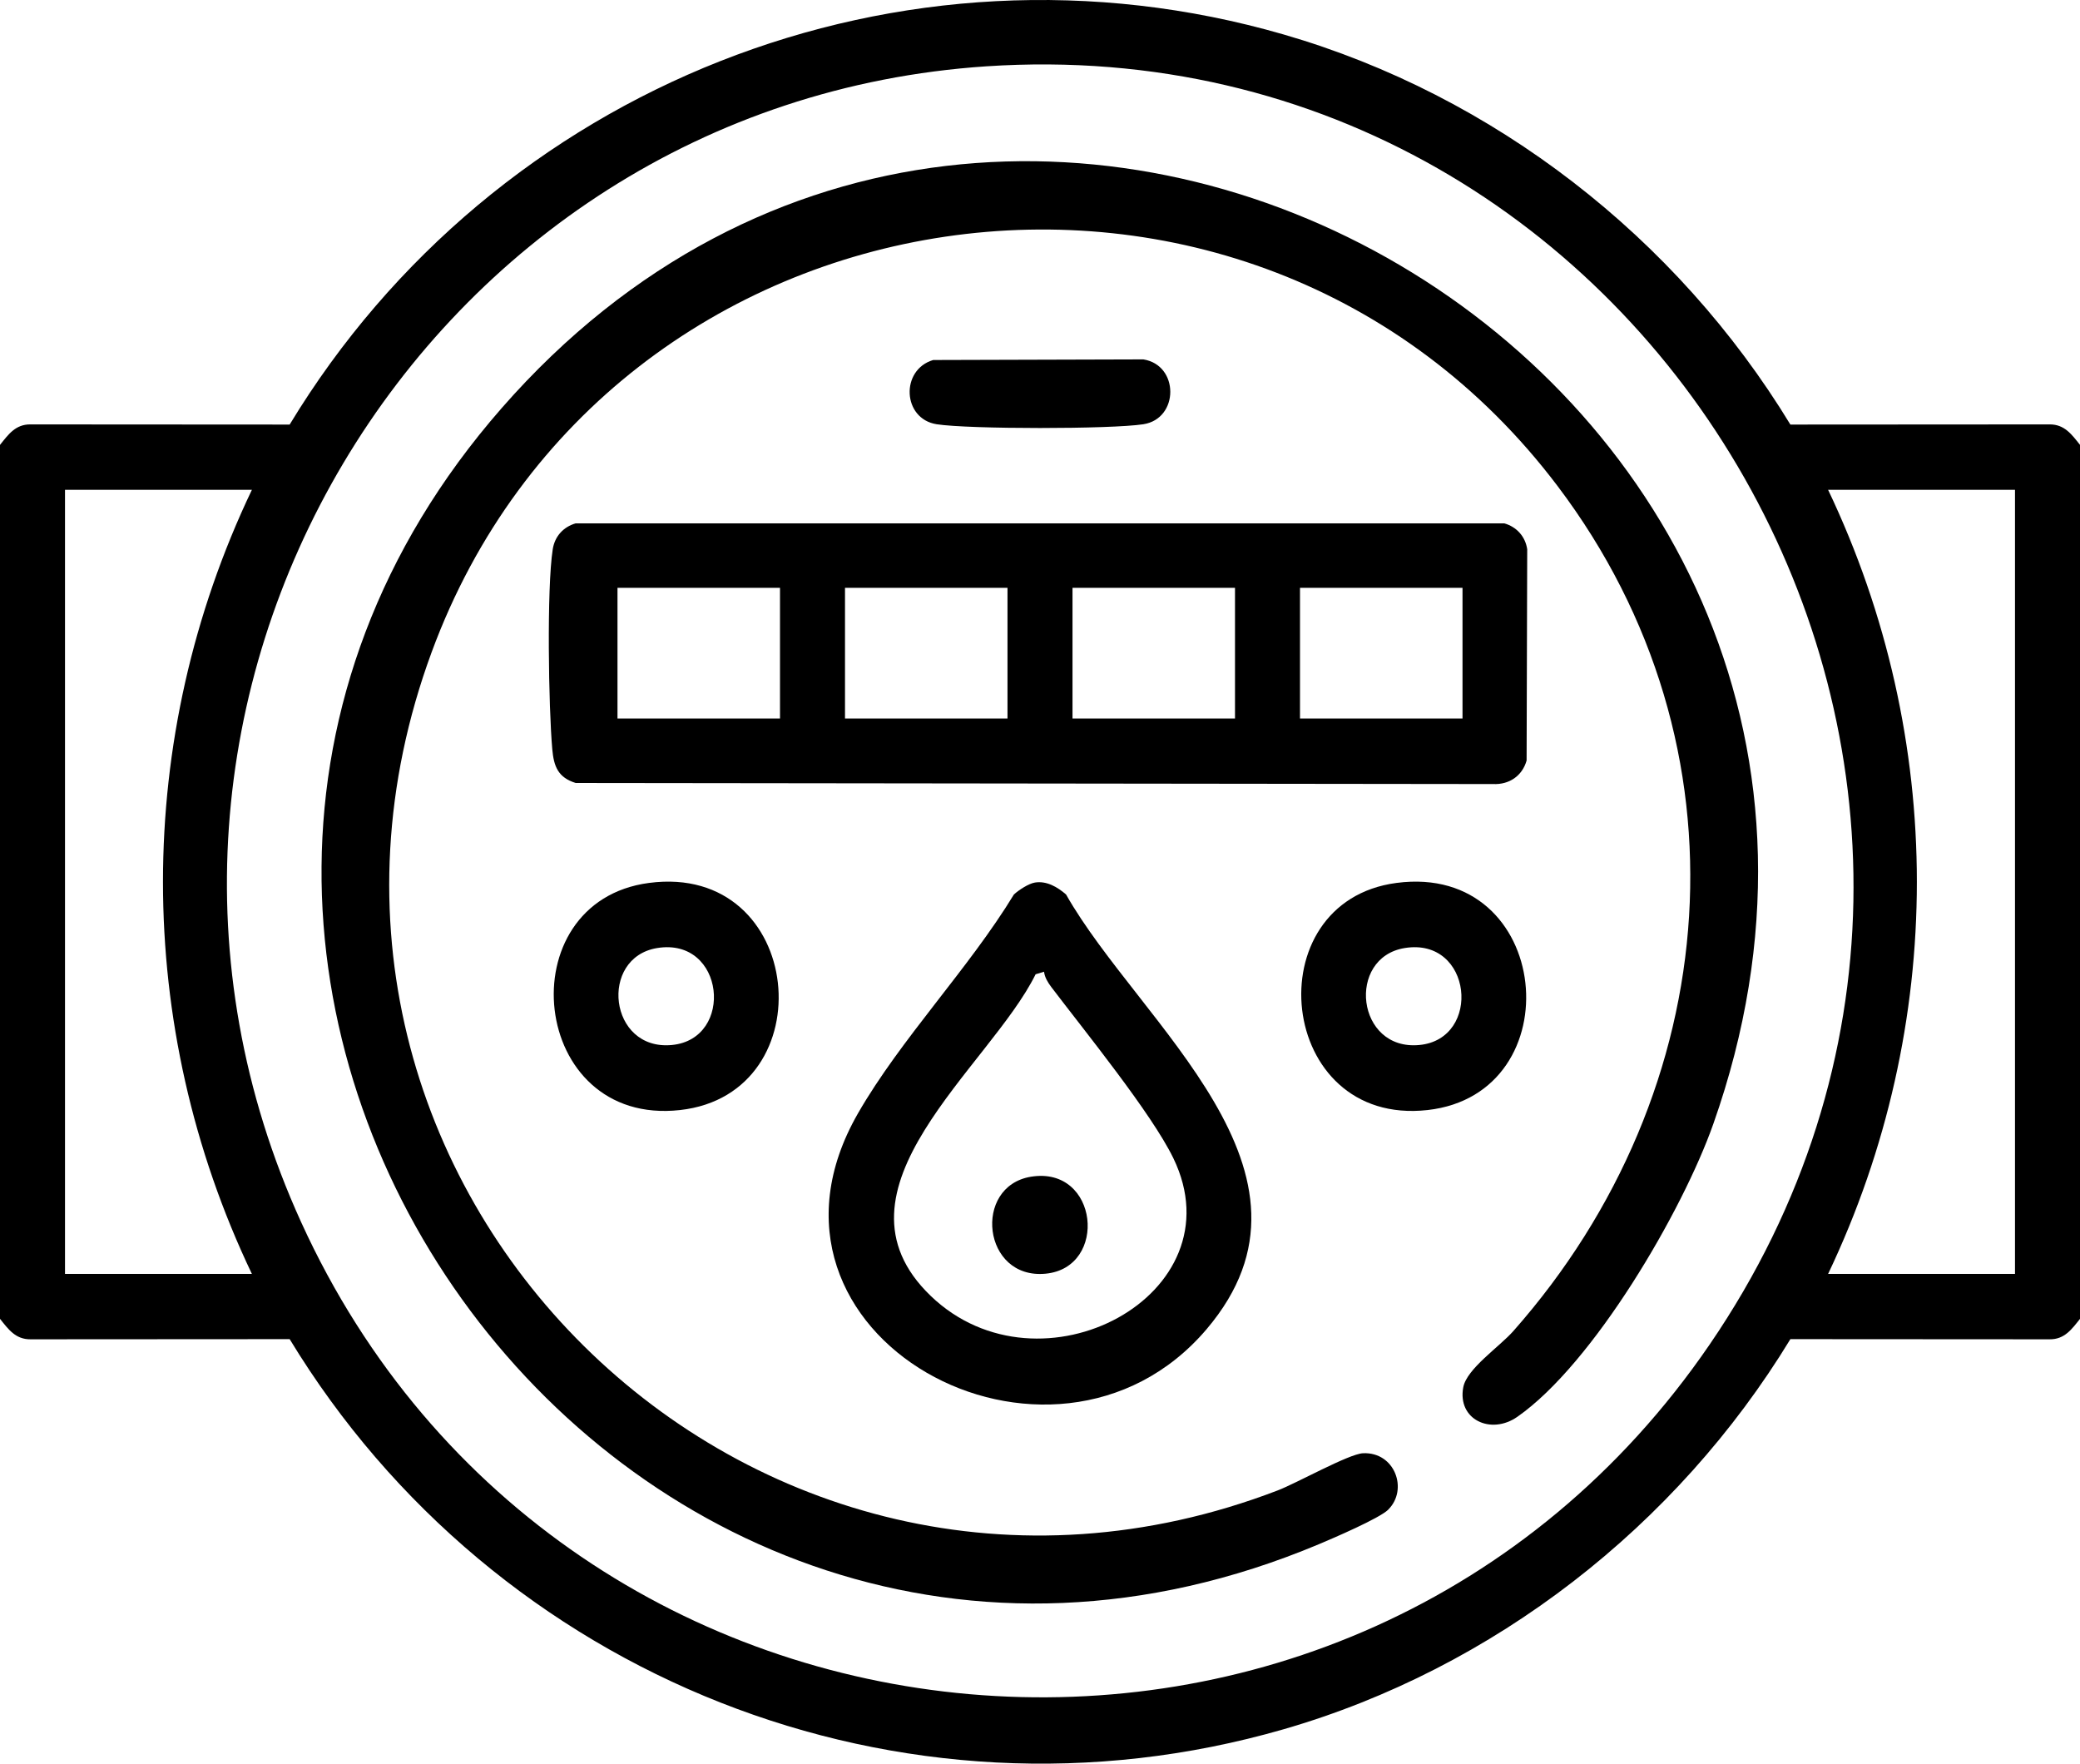
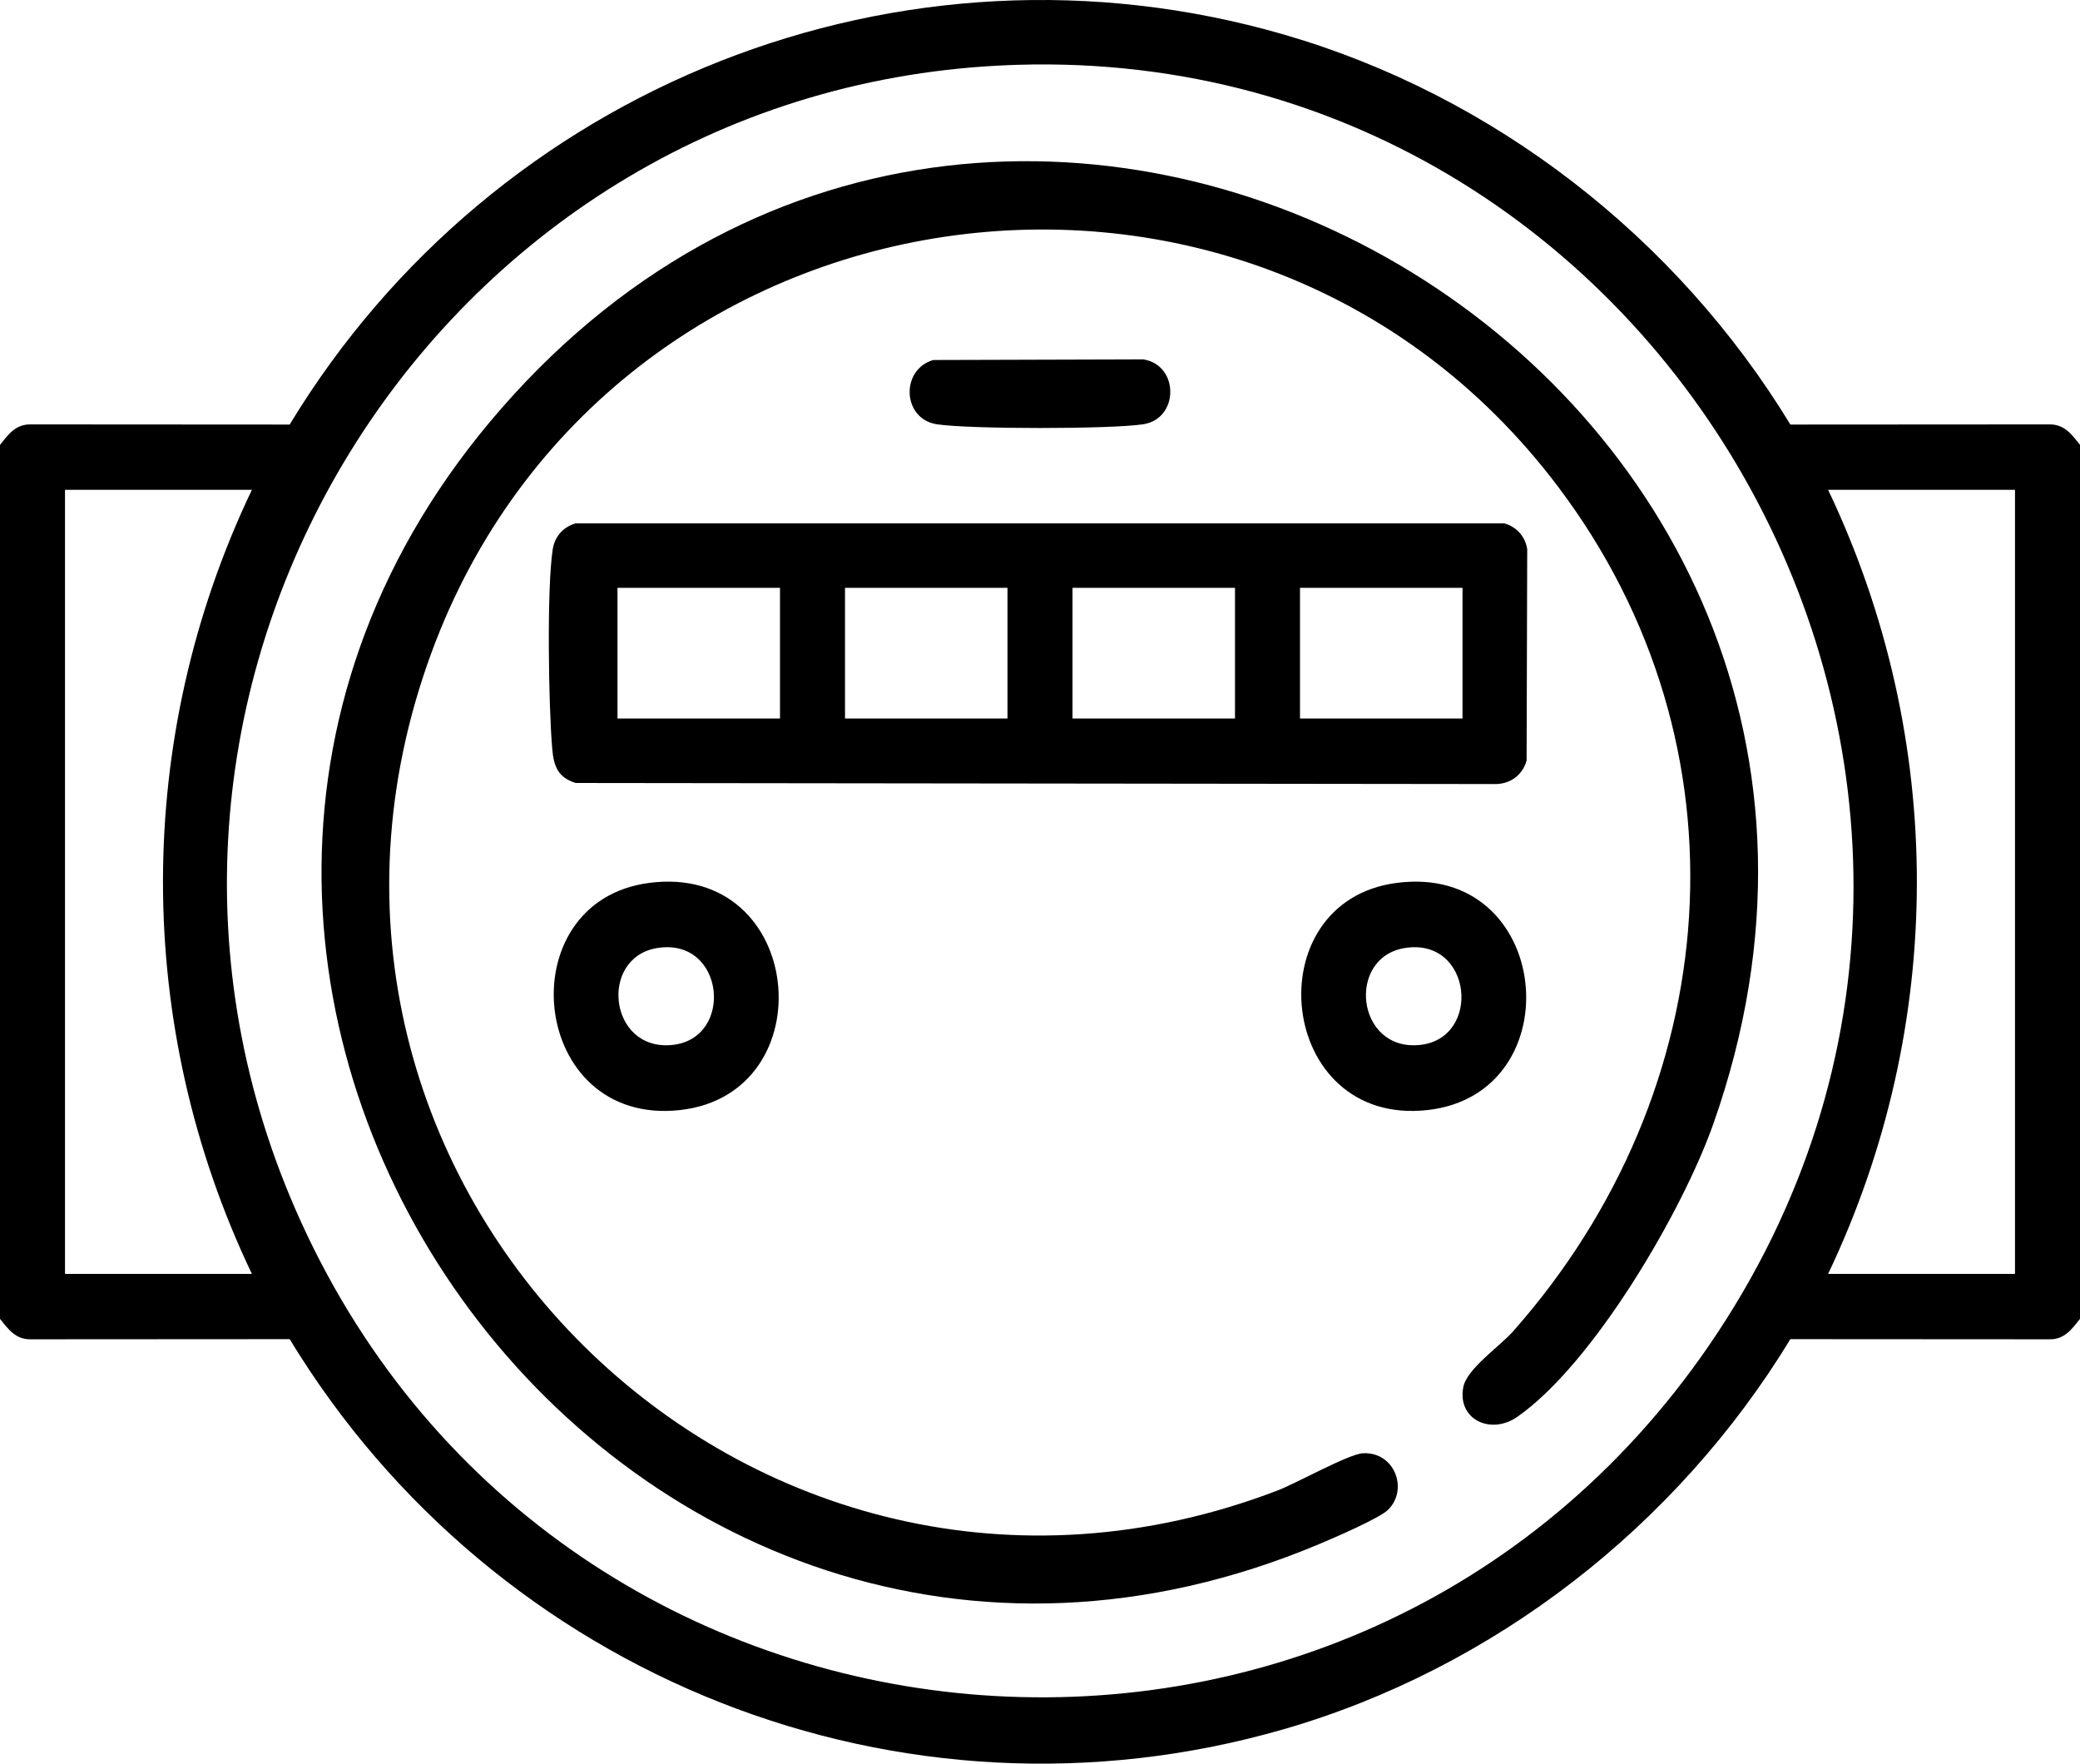
<svg xmlns="http://www.w3.org/2000/svg" width="92" height="78" viewBox="0 0 92 78" fill="none">
  <g clip-path="url(#clip0_147_1745)">
    <path d="M0 19.677C0.368 19.215 0.685 18.765 1.344 18.77L12.812 18.777C21.879 3.811 39.878 -3.37 56.781 1.526C66.078 4.219 74.157 10.506 79.19 18.777L90.658 18.77C91.317 18.767 91.633 19.215 92.002 19.677V58.327C91.633 58.789 91.317 59.239 90.658 59.233L79.19 59.226C74.159 67.492 66.078 73.79 56.781 76.478C39.862 81.367 21.902 74.187 12.812 59.226L1.344 59.233C0.685 59.237 0.368 58.789 0 58.327L0 19.677ZM43.626 2.933C18.669 4.596 2.835 31.048 13.322 54.057C24.89 79.441 59.831 82.526 75.616 59.468C92.618 34.631 73.397 0.952 43.626 2.933ZM11.141 21.664H2.875V56.34H11.141C5.899 45.363 5.897 32.645 11.141 21.664ZM89.125 21.664H80.859C86.094 32.659 86.092 45.35 80.859 56.34H89.125V21.664Z" fill="black" />
    <path d="M61.404 66.767C61.015 67.151 58.97 68.029 58.341 68.293C27.413 81.282 0.225 43.154 22.189 18.05C45.066 -8.098 87.396 16.795 75.783 49.703C74.418 53.575 70.477 60.315 67.113 62.661C65.94 63.48 64.45 62.781 64.722 61.352C64.878 60.532 66.319 59.568 66.935 58.87C76.338 48.238 77.609 33.024 68.894 21.498C55.265 3.47 26.895 7.662 19.092 28.843C10.434 52.345 33.249 74.832 56.515 65.916C57.363 65.591 59.654 64.303 60.287 64.272C61.696 64.207 62.299 65.876 61.403 66.765L61.404 66.767Z" fill="black" />
    <path d="M25.463 23.146H66.535C67.079 23.3 67.467 23.726 67.55 24.293L67.523 33.636C67.329 34.319 66.749 34.709 66.042 34.676L25.463 34.629C24.685 34.386 24.497 33.903 24.428 33.141C24.263 31.29 24.179 26.02 24.448 24.293C24.536 23.723 24.915 23.304 25.463 23.146ZM34.5 25.998H27.312V31.778H34.5V25.998ZM44.562 25.998H37.375V31.778H44.562V25.998ZM54.625 25.998H47.438V31.778H54.625V25.998ZM64.688 25.998H57.5V31.778H64.688V25.998Z" fill="black" />
-     <path d="M45.777 39.032C46.295 38.949 46.774 39.231 47.152 39.56C50.404 45.294 59.268 51.841 53.371 58.783C46.562 66.797 32.293 59.087 37.948 49.242C39.833 45.96 42.854 42.836 44.846 39.56C45.062 39.361 45.5 39.077 45.775 39.032H45.777ZM46.176 42.977L45.806 43.089C43.777 47.201 36.282 52.621 41.168 57.315C46.014 61.971 54.823 57.268 51.899 51.225C50.934 49.233 47.95 45.567 46.496 43.649C46.345 43.448 46.212 43.231 46.178 42.977H46.176Z" fill="black" />
    <path d="M28.707 39.049C35.612 38.14 36.539 48.373 30.08 49.094C23.404 49.838 22.42 39.874 28.707 39.049ZM29.066 41.929C26.482 42.352 26.921 46.483 29.717 46.217C32.5 45.952 32.065 41.438 29.066 41.929Z" fill="black" />
    <path d="M61.769 39.049C68.675 38.14 69.602 48.373 63.142 49.094C56.467 49.838 55.482 39.874 61.769 39.049ZM62.129 41.929C59.545 42.352 59.983 46.483 62.779 46.217C65.562 45.952 65.128 41.438 62.129 41.929Z" fill="black" />
    <path d="M41.276 15.922L50.571 15.895C52.163 16.146 52.158 18.516 50.571 18.763C49.155 18.985 42.843 18.985 41.429 18.763C39.912 18.525 39.817 16.352 41.276 15.922Z" fill="black" />
-     <path d="M45.597 52.043C48.596 51.552 49.031 56.065 46.248 56.331C43.452 56.598 43.014 52.468 45.597 52.043Z" fill="black" />
  </g>
  <defs>
    <clipPath id="clip0_147_1745">
      <rect width="92" height="78" fill="white" />
    </clipPath>
  </defs>
</svg>